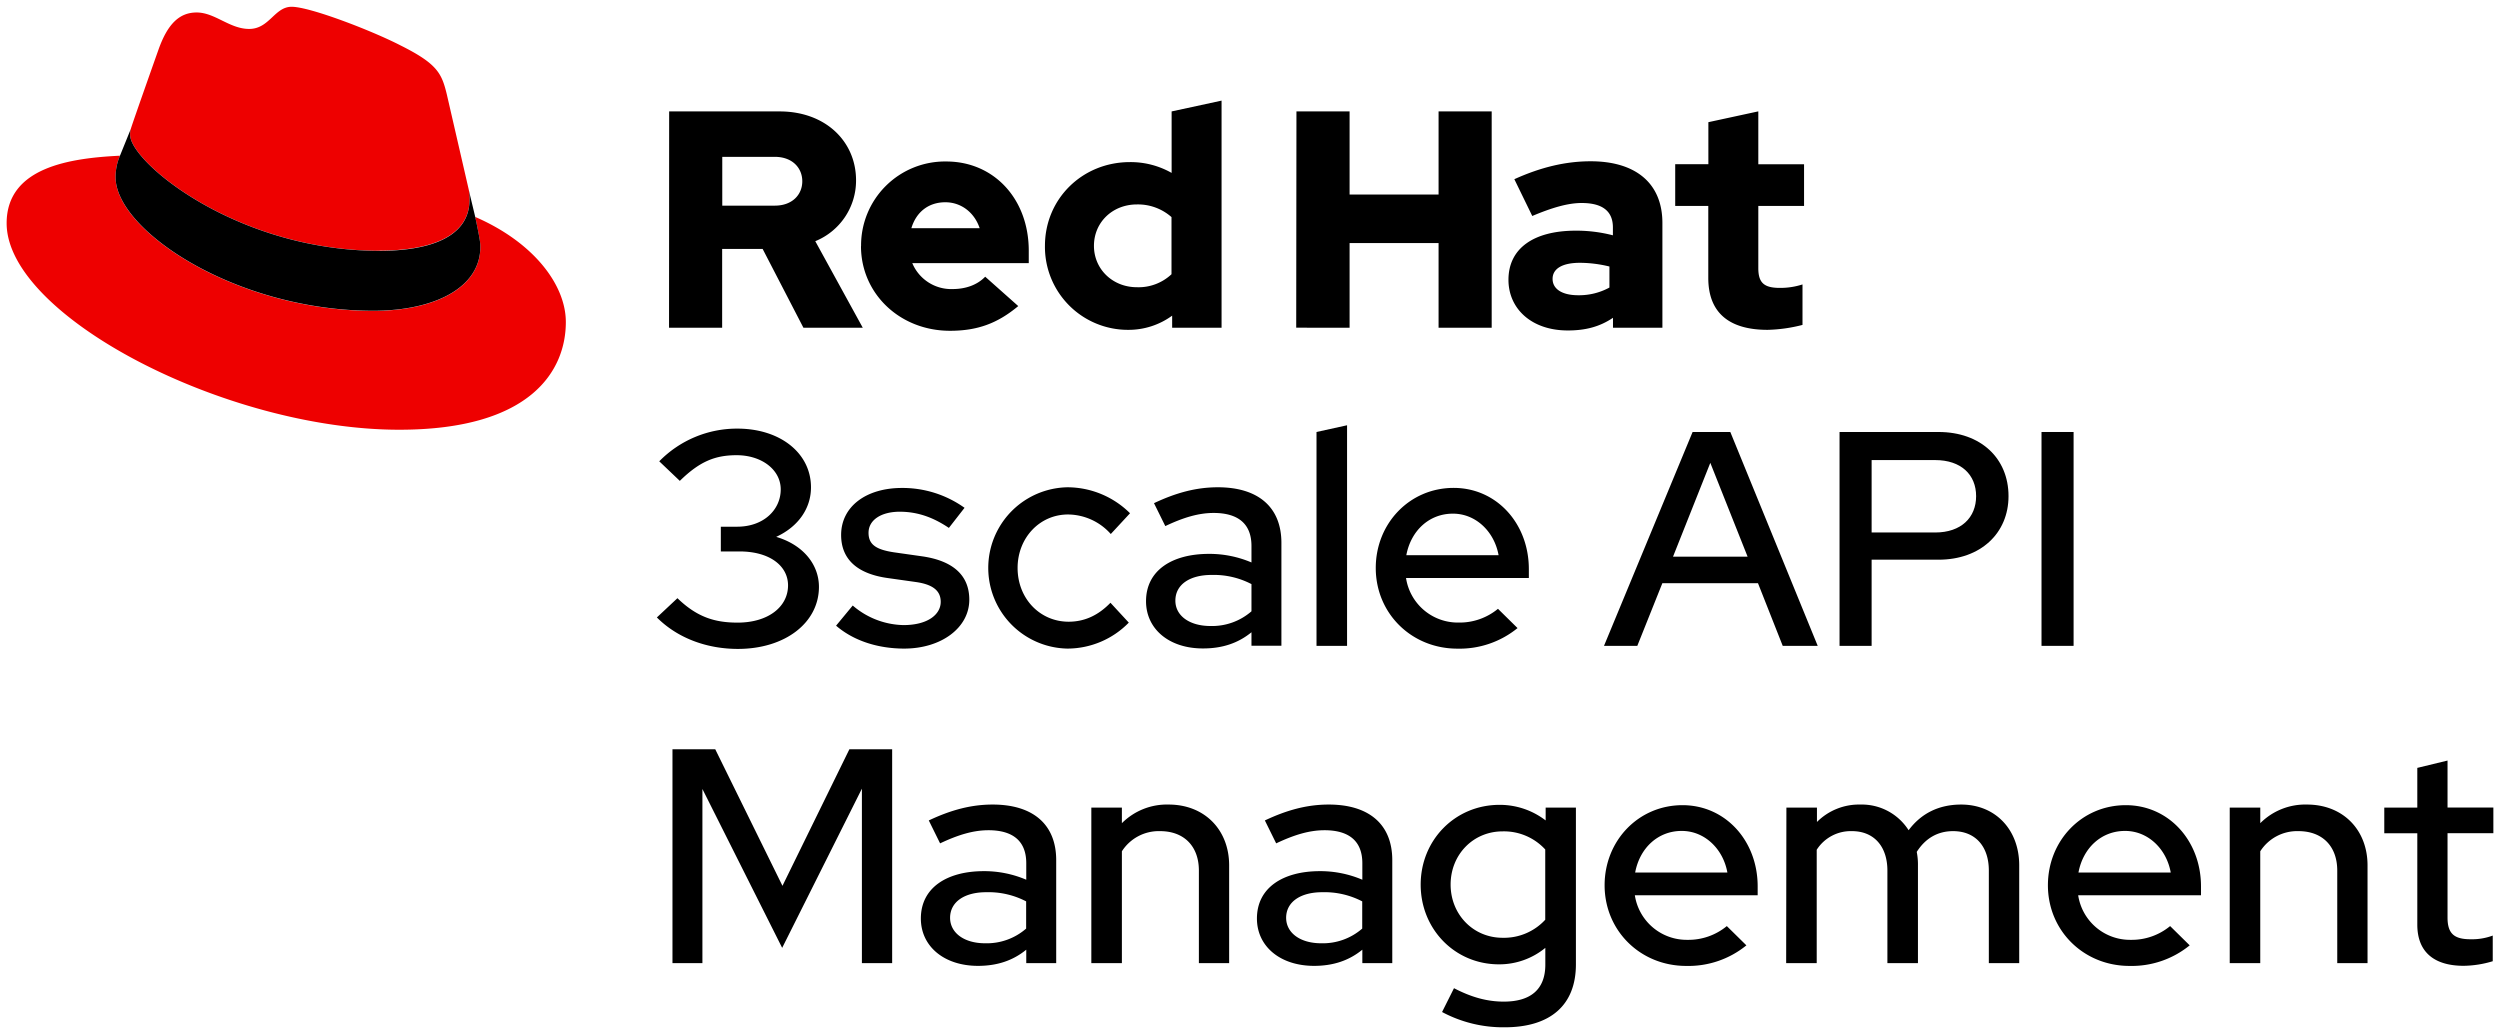
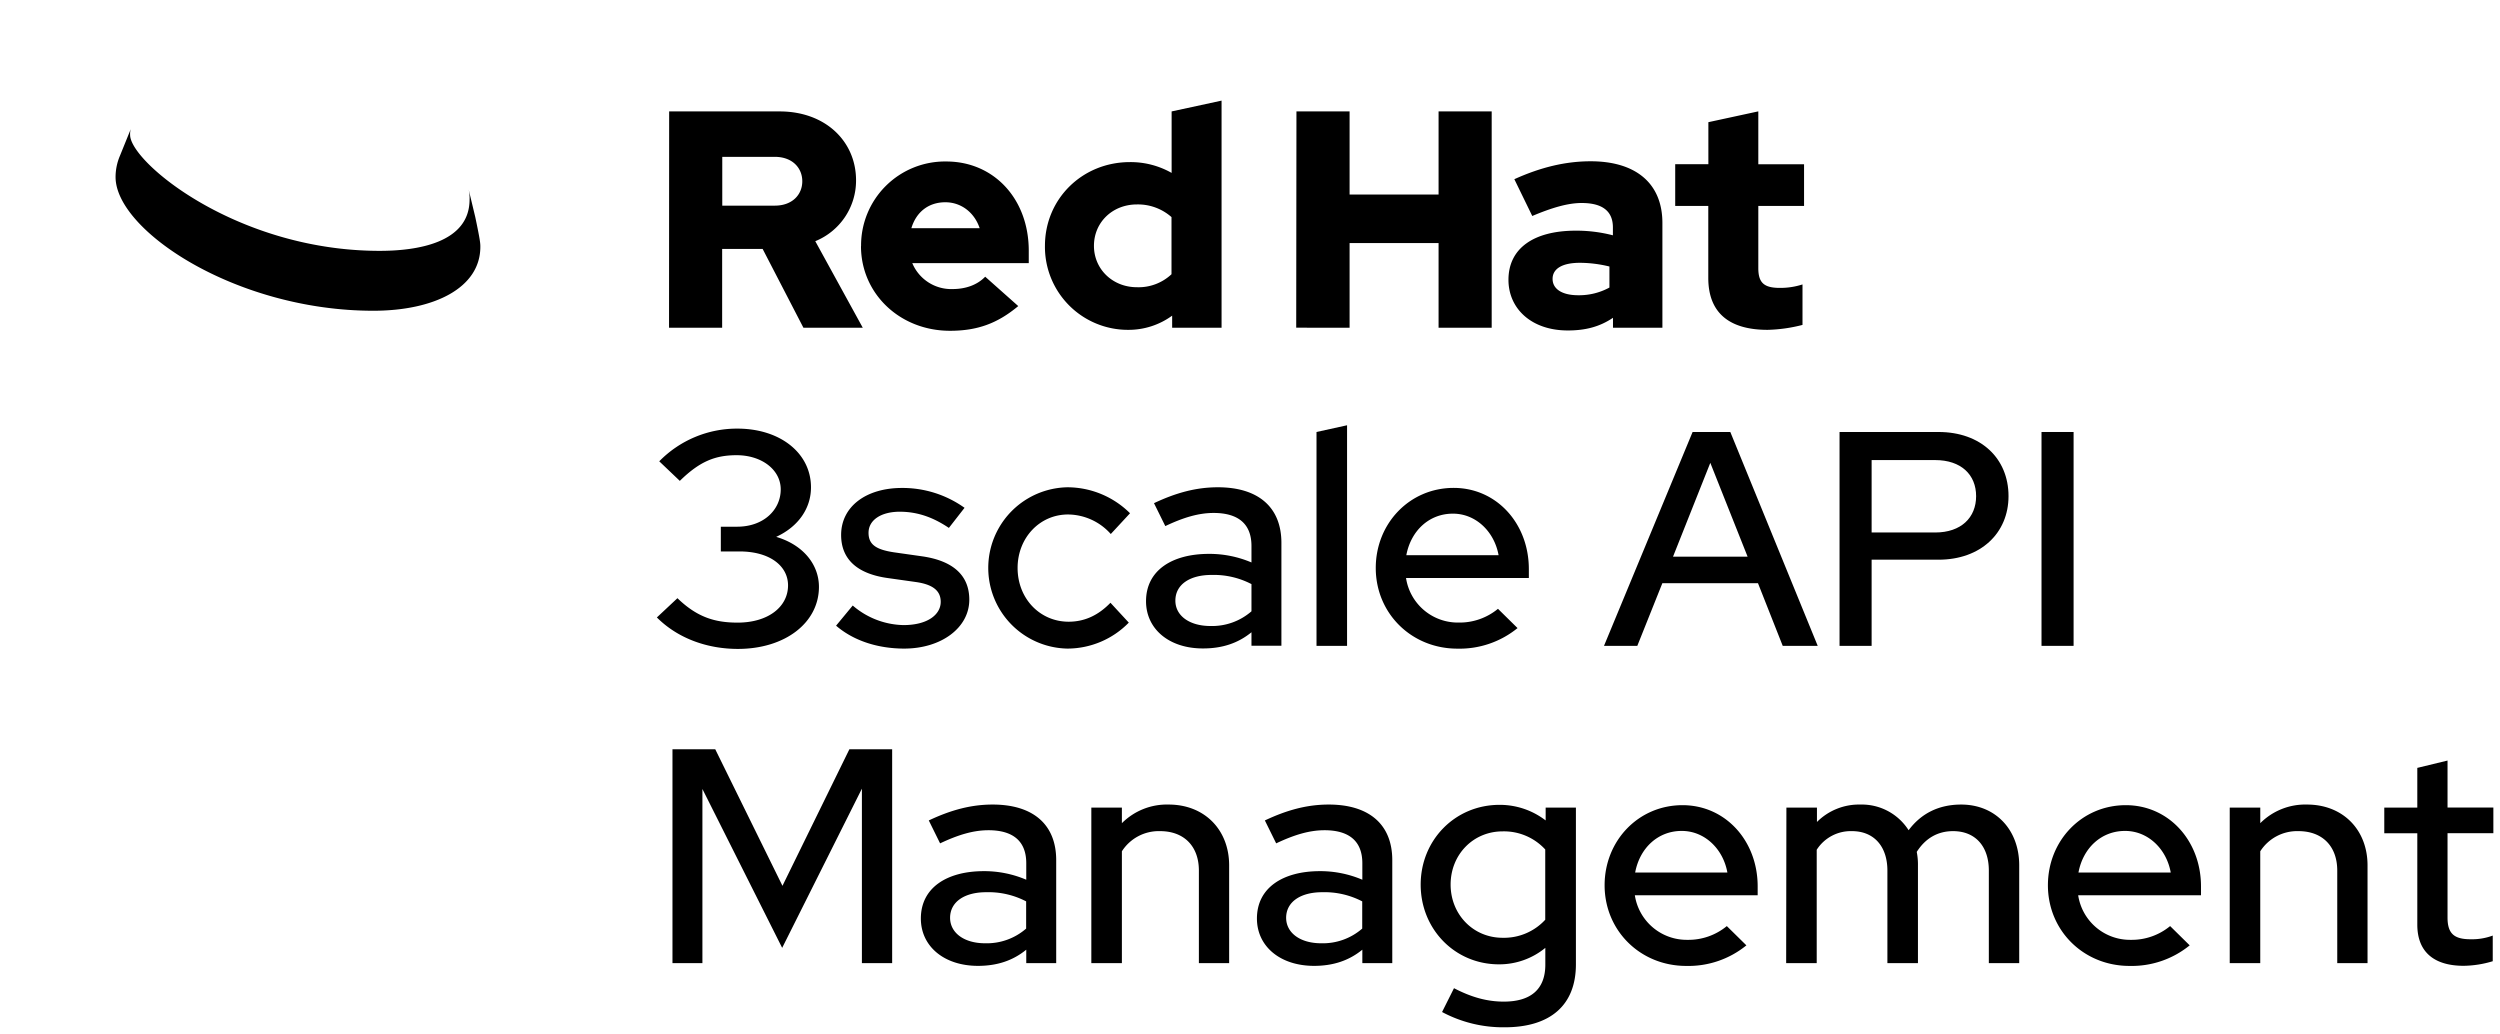
<svg xmlns="http://www.w3.org/2000/svg" viewBox="0 0 851 352">
  <defs>
    <style>.a{fill:#e00;}</style>
  </defs>
  <title>Logo-Red_Hat-3scale_API_Management-B-Standard-RGB</title>
  <path d="M251.17,220.89c-10.2,0-20.28-3.43-27.57-10.71l7-6.56c6.76,6.56,12.9,8.32,20.49,8.32,10.3,0,17.16-5.3,17.16-12.68,0-6.56-6.13-11.55-16.53-11.55h-6.35v-8.42h5.51c9.26,0,14.88-5.93,14.88-12.69s-6.56-11.65-15-11.65c-7.18,0-12.48,2-19.35,8.74l-7-6.66A37,37,0,0,1,251,145.9c14.56,0,25.06,8.32,25.06,20,0,7-4.16,13.31-11.85,16.85,9.15,2.7,14.56,9.36,14.56,17.06C278.73,212.05,267.18,220.89,251.17,220.89Z" />
  <path d="M290.27,206.12a27.23,27.23,0,0,0,17.26,6.66c8.32,0,12.69-3.64,12.69-7.91,0-3.74-2.6-5.93-8.53-6.76l-9.56-1.35c-10.4-1.46-15.81-6.45-15.81-14.66,0-9.68,8.52-16,20.69-16a36.32,36.32,0,0,1,21.32,6.76L323,179.7c-5.1-3.43-10.4-5.51-16.74-5.51-6.14,0-10.61,2.7-10.61,7.18,0,3.95,2.49,5.72,8.73,6.65l9.57,1.36c10.71,1.56,16,6.65,16,14.76,0,9.57-9.57,16.64-22.15,16.64-8.85,0-17.17-2.6-23.2-7.8Z" />
  <path d="M378,205.18l6.24,6.76a29.25,29.25,0,0,1-20.9,8.84,27.46,27.46,0,0,1,0-54.91,30.32,30.32,0,0,1,21.32,8.84l-6.55,7.07a19.67,19.67,0,0,0-14.56-6.65c-9.68,0-17.16,8-17.16,18.2,0,10.4,7.59,18.3,17.37,18.3C369.2,211.63,373.88,209.45,378,205.18Z" />
  <path d="M390.11,204.66c0-10.6,9-16.12,21.42-16.12A36.5,36.5,0,0,1,426,191.46v-5.62c0-7.49-4.48-11.23-12.9-11.23-5.1,0-10.3,1.56-16.43,4.47l-3.85-7.8c7.49-3.54,14.35-5.41,21.74-5.41,13.62,0,21.63,6.66,21.63,18.93v35H426v-4.58c-4.58,3.75-10,5.51-16.44,5.51C398,220.78,390.11,214.13,390.11,204.66ZM412,213.09a20.41,20.41,0,0,0,14-5v-9.26a27.79,27.79,0,0,0-13.63-3.12c-7.28,0-12.27,3.22-12.27,8.74C400.09,209.66,405,213.09,412,213.09Z" />
  <path d="M458.54,219.85h-10.4v-72.8l10.4-2.29Z" />
  <path d="M494.83,166.08c14.56,0,25.59,12.06,25.59,27.66v3H478.61a17.84,17.84,0,0,0,17.89,15.18,20.53,20.53,0,0,0,13.41-4.68l6.66,6.56a31.25,31.25,0,0,1-20.49,7c-15.6,0-27.77-12-27.77-27.45C468.31,178.14,479.86,166.08,494.83,166.08ZM478.71,189h31.41c-1.46-8.11-7.8-14.15-15.5-14.15C486.51,174.81,480.27,180.64,478.71,189Z" />
  <path d="M576.16,147.05H589l29.75,72.8H606.84l-8.42-21.32H565.86l-8.52,21.32H546Zm18.72,42.43-12.69-31.93L569.5,189.48Z" />
  <path d="M626.18,147.05h33.7c14.35,0,23.82,8.94,23.82,21.84,0,12.58-9.47,21.63-23.82,21.63H637.1v29.33H626.18Zm10.92,9.56v24.65h21.64c8.84,0,13.93-5.09,13.93-12.37s-5.09-12.28-13.93-12.28Z" />
  <path d="M694.93,147.05h10.92v72.8H694.93Z" />
  <path d="M239.1,268.57v59.28H228.91v-72.8h14.56l22.88,46.49,22.78-46.49h14.56v72.8h-10.3V268.46l-27.14,54.19Z" />
  <path d="M313.46,312.66c0-10.6,9.05-16.12,21.43-16.12a36.45,36.45,0,0,1,14.45,2.92v-5.62c0-7.49-4.47-11.23-12.89-11.23-5.1,0-10.3,1.56-16.44,4.47l-3.85-7.8c7.49-3.54,14.36-5.41,21.74-5.41,13.63,0,21.63,6.66,21.63,18.93v35.05H349.34v-4.58c-4.57,3.75-10,5.51-16.43,5.51C321.37,328.78,313.46,322.13,313.46,312.66Zm21.84,8.43a20.38,20.38,0,0,0,14-5v-9.26a27.75,27.75,0,0,0-13.62-3.12c-7.28,0-12.27,3.22-12.27,8.74C323.45,317.66,328.33,321.09,335.3,321.09Z" />
  <path d="M371.49,274.91h10.4v5.3a21.64,21.64,0,0,1,15.92-6.34c12.16,0,20.59,8.53,20.59,20.7v33.28H408.1V296.34c0-8.22-5-13.42-13.21-13.42a14.91,14.91,0,0,0-13,6.86v38.07h-10.4Z" />
  <path d="M427.86,312.66c0-10.6,9.05-16.12,21.42-16.12a36.5,36.5,0,0,1,14.46,2.92v-5.62c0-7.49-4.47-11.23-12.9-11.23-5.09,0-10.29,1.56-16.43,4.47l-3.85-7.8c7.49-3.54,14.35-5.41,21.74-5.41,13.62,0,21.63,6.66,21.63,18.93v35.05H463.74v-4.58c-4.58,3.75-10,5.51-16.43,5.51C435.76,328.78,427.86,322.13,427.86,312.66Zm21.84,8.43a20.4,20.4,0,0,0,14-5v-9.26a27.78,27.78,0,0,0-13.62-3.12c-7.29,0-12.28,3.22-12.28,8.74C437.84,317.66,442.73,321.09,449.7,321.09Z" />
  <path d="M483.6,301.12c0-15.19,11.75-27.15,26.83-27.15a25.57,25.57,0,0,1,15.71,5.31v-4.37h10.3v53.35c0,13.94-8.74,21.43-24.24,21.43a44.06,44.06,0,0,1-21.32-5.2l4.06-8.11c6,3.12,11.33,4.57,16.95,4.57,9.26,0,14.14-4.26,14.14-12.58v-5.72a24.67,24.67,0,0,1-15.8,5.61C495.25,328.26,483.6,316.3,483.6,301.12Zm27.87,18.1A19.07,19.07,0,0,0,526,313.08V289.16A19.07,19.07,0,0,0,511.47,283c-10,0-17.68,7.91-17.68,18.1S501.49,319.22,511.47,319.22Z" />
  <path d="M572.73,274.08c14.56,0,25.58,12.06,25.58,27.66v3H556.5a17.86,17.86,0,0,0,17.89,15.18,20.56,20.56,0,0,0,13.42-4.68l6.66,6.56a31.25,31.25,0,0,1-20.49,7c-15.6,0-27.77-12-27.77-27.45C546.21,286.14,557.75,274.08,572.73,274.08ZM556.61,297H588c-1.46-8.11-7.8-14.15-15.5-14.15C564.41,282.81,558.17,288.64,556.61,297Z" />
  <path d="M608.09,274.91h10.4v4.89a20.23,20.23,0,0,1,14.77-5.93,18.88,18.88,0,0,1,16.43,8.74c4.26-5.72,10.29-8.74,17.89-8.74,11.65,0,19.76,8.53,19.76,20.7v33.28H677V296.34c0-8.22-4.57-13.42-12.17-13.42-5.3,0-9.46,2.49-12.37,7.07a22.24,22.24,0,0,1,.41,4.58v33.28h-10.4V296.34c0-8.22-4.57-13.42-12.06-13.42a13.75,13.75,0,0,0-12,6.34v38.59h-10.4Z" />
  <path d="M723.63,274.08c14.56,0,25.59,12.06,25.59,27.66v3H707.41a17.84,17.84,0,0,0,17.89,15.18,20.55,20.55,0,0,0,13.41-4.68l6.66,6.56a31.25,31.25,0,0,1-20.49,7c-15.6,0-27.77-12-27.77-27.45C697.11,286.14,708.65,274.08,723.63,274.08ZM707.51,297h31.41c-1.46-8.11-7.8-14.15-15.5-14.15C715.31,282.81,709.07,288.64,707.51,297Z" />
  <path d="M759,274.91h10.4v5.3a21.62,21.62,0,0,1,15.91-6.34c12.17,0,20.6,8.53,20.6,20.7v33.28H795.6V296.34c0-8.22-5-13.42-13.21-13.42a14.91,14.91,0,0,0-13,6.86v38.07H759Z" />
  <path d="M822.85,283.65H811.61v-8.74h11.24V261.39l10.29-2.5v16h15.6v8.74h-15.6v28.7c0,5.41,2.19,7.39,7.8,7.39a20.18,20.18,0,0,0,7.59-1.25v8.73a35.44,35.44,0,0,1-9.88,1.56c-10.29,0-15.8-4.88-15.8-14Z" />
-   <path class="a" d="M129.23,85.31c12.5,0,30.61-2.59,30.61-17.47a14,14,0,0,0-.31-3.42l-7.45-32.36c-1.73-7.11-3.23-10.35-15.74-16.6-9.7-5-30.82-13.15-37.07-13.15-5.83,0-7.55,7.54-14.45,7.54-6.68,0-11.64-5.6-17.89-5.6-6,0-9.92,4.1-12.93,12.5,0,0-8.41,23.72-9.49,27.16a6.15,6.15,0,0,0-.22,2c0,9.21,36.29,39.45,84.94,39.45m32.55-11.43c1.73,8.19,1.73,9.05,1.73,10.13,0,14-15.74,21.77-36.43,21.77-46.79,0-87.74-27.37-87.74-45.48A18.46,18.46,0,0,1,40.84,53C24,53.83,2.26,56.85,2.26,76c0,31.48,74.59,70.28,133.65,70.28,45.27,0,56.7-20.48,56.7-36.64,0-12.73-11-27.17-30.83-35.79" />
  <path d="M161.78,73.88c1.73,8.19,1.73,9.05,1.73,10.13,0,14-15.74,21.77-36.43,21.77-46.79,0-87.74-27.37-87.74-45.48A18.46,18.46,0,0,1,40.84,53l3.67-9.06a6.15,6.15,0,0,0-.22,2c0,9.21,36.29,39.45,84.94,39.45,12.5,0,30.61-2.59,30.61-17.47a14,14,0,0,0-.31-3.42Z" />
  <path d="M581.5,94.62c0,11.88,7.15,17.66,20.19,17.66a52,52,0,0,0,11.88-1.68V96.82A24.5,24.5,0,0,1,605.89,98c-5.36,0-7.36-1.68-7.36-6.73V70.11H614.1V55.91H598.53v-18l-17,3.68v14.3H570.24v14.2H581.5Zm-53,.31c0-3.68,3.68-5.47,9.26-5.47a43,43,0,0,1,10.09,1.26v7.16a21.55,21.55,0,0,1-10.62,2.62c-5.47,0-8.73-2.1-8.73-5.57m5.2,17.56c6,0,10.83-1.26,15.36-4.31v3.37h16.82V75.9c0-13.57-9.15-21-24.4-21-8.52,0-16.93,2-26,6.1l6.1,12.52c6.52-2.74,12-4.42,16.82-4.42,7,0,10.63,2.73,10.63,8.31V80.1a49.53,49.53,0,0,0-12.62-1.58c-14.31,0-22.93,6-22.93,16.73,0,9.78,7.78,17.24,20.19,17.24m-92.44-.94H459.4V82.73h30.29v28.82h18.08V37.93H489.69V66.22H459.4V37.93H441.31ZM372.38,83.68c0-8,6.31-14.09,14.62-14.09a17.23,17.23,0,0,1,11.78,4.31V93.35A16.36,16.36,0,0,1,387,97.77c-8.21,0-14.62-6.1-14.62-14.09M399,111.55h16.82V34.25l-17,3.68V58.86a28.3,28.3,0,0,0-14.2-3.68c-16.2,0-28.92,12.51-28.92,28.5a28.25,28.25,0,0,0,28.39,28.6A25.15,25.15,0,0,0,399,107.45Zm-77.2-42.7c5.37,0,9.89,3.47,11.68,8.83H310.23c1.68-5.57,5.89-8.83,11.56-8.83M293.08,83.78c0,16.2,13.25,28.82,30.29,28.82,9.36,0,16.2-2.53,23.24-8.41l-11.25-10c-2.63,2.74-6.52,4.21-11.15,4.21a14.38,14.38,0,0,1-13.67-8.83h39.65V85.36c0-17.67-11.88-30.39-28.08-30.39a28.58,28.58,0,0,0-29,28.81M263.74,53.39c6,0,9.36,3.79,9.36,8.31S269.74,70,263.74,70H245.86V53.39Zm-36,58.16h18.08V84.73h13.78l13.88,26.82h20.2L277.52,82.1A22.27,22.27,0,0,0,291.4,61.38c0-13.25-10.41-23.45-26-23.45H227.78Z" />
</svg>